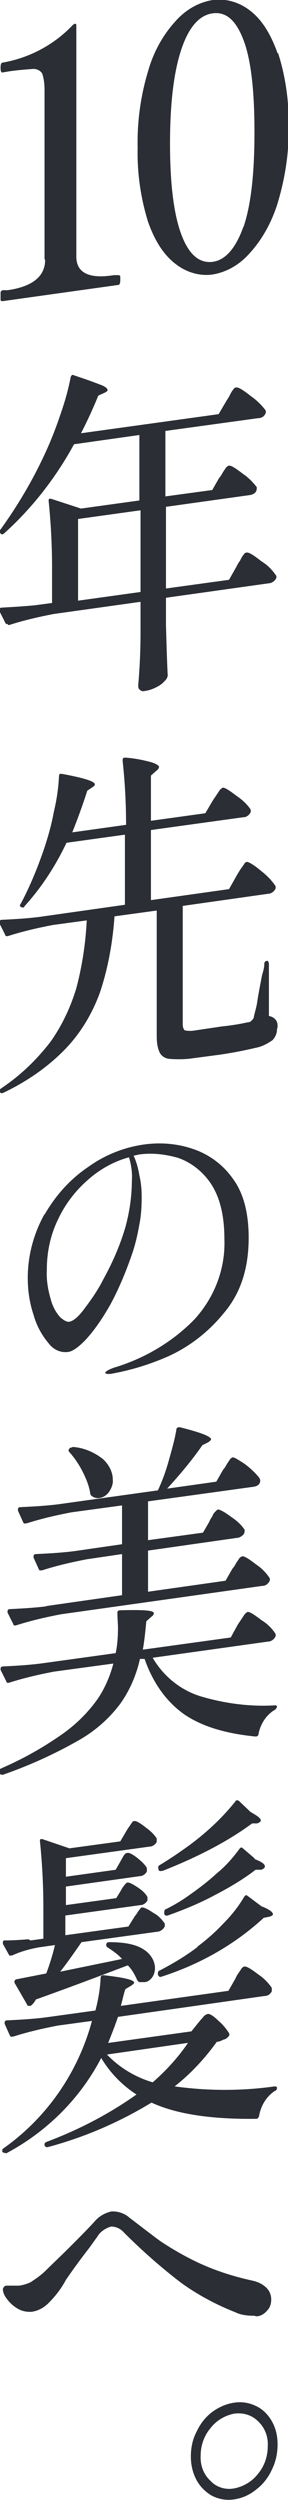
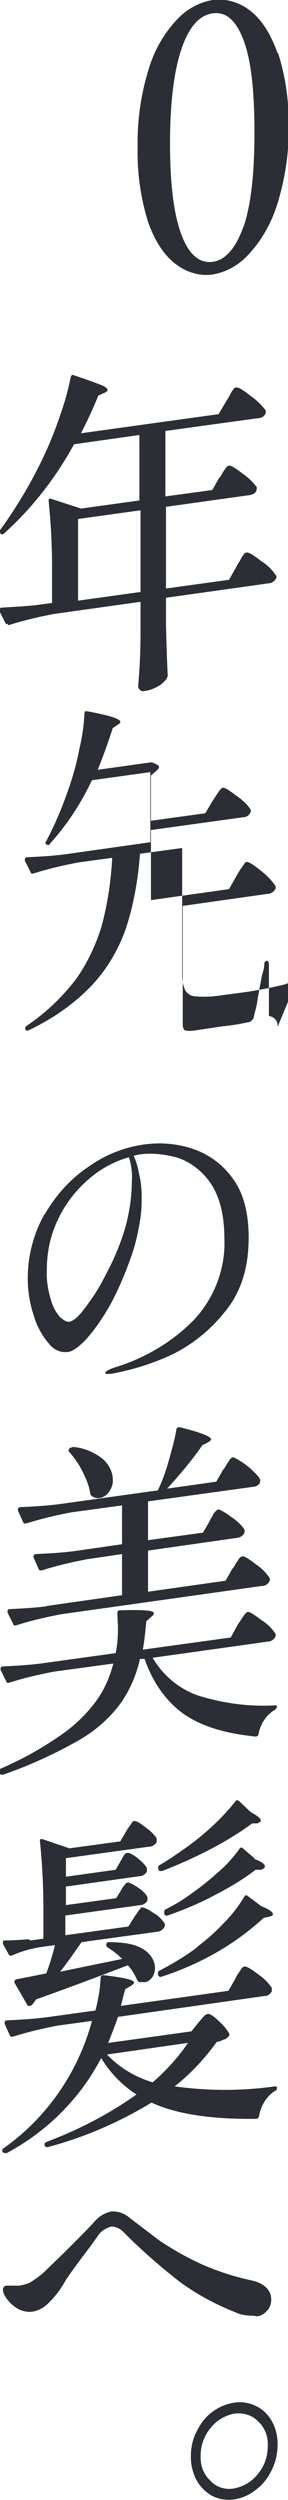
<svg xmlns="http://www.w3.org/2000/svg" version="1.1" viewBox="0 0 49.8 431.6">
  <defs>
    <style>
      .cls-1 {
        fill: #2b2e34;
      }
    </style>
  </defs>
  <g>
    <g id="_レイヤー_1" data-name="レイヤー_1">
      <path class="cls-1" d="M12.5,249.9c-.2,0-.4,0-.5.2-.2.2-.2.4,0,.6h0c.9,1,1.7,2.2,2.3,3.4.6,1.2,1.1,2.4,1.3,3.7,0,.3.2.4.3.5.4.3.9.4,1.4.3.6-.1,1.2-.5,1.6-1.1.4-.6.7-1.4.6-2.1,0-1.3-.7-2.6-1.7-3.5-1.5-1.2-3.4-2-5.3-2.1Z" />
      <path class="cls-1" d="M8.2,277.3c-2.4.3-4.6.4-6.5.5-.3,0-.4.2-.4.4v.2c0,0,1,2,1,2,0,.2.3.3.4.2h.1c2.5-.8,5.1-1.4,7.7-1.9l34.8-4.9c.6,0,1-.3,1.3-.8.1-.2.1-.4,0-.6-.6-.9-1.4-1.7-2.3-2.3-1.3-1-2.1-1.5-2.4-1.4-.2,0-.4.2-.5.3-.2.3-.4.6-.6.9-.2.4-.4.7-.6.9l-1.2,2.1-13.4,1.9v-7.1l15.4-2.2c.3,0,.7-.2.9-.4.3-.2.4-.5.4-.8v-.2c-.6-.9-1.4-1.6-2.3-2.2-1.2-.9-2-1.3-2.3-1.3-.1,0-.3.2-.5.4-.2.2-.4.5-.5.8-.2.3-.4.6-.5.9l-1.1,1.9-9.5,1.3v-6.7l18.1-2.5c.9-.1,1.3-.5,1.3-1.1,0-.3-.3-.7-1-1.4-.7-.7-1.4-1.3-2.2-1.8-.8-.5-1.3-.8-1.5-.8-.2,0-.4.2-.5.3-.2.3-.4.6-.6.9-.2.4-.4.7-.6.9l-1.2,2.1-8.5,1.2c2.2-2.4,4.3-4.9,6.1-7.5l1-.5c.3-.2.5-.4.5-.5,0-.5-1.8-1.2-5.4-2.1-.2,0-.5,0-.6.3,0,0,0,0,0,.1-.3,1.8-.8,3.5-1.3,5.3-.5,1.8-1.1,3.5-1.9,5.2l-17.2,2.4c-2.4.3-4.6.4-6.6.5-.3,0-.4.2-.4.4,0,0,0,.2,0,.2l.9,2c.1.2.2.3.4.2h.2c2.5-.8,5.1-1.4,7.7-1.9l8.8-1.2v6.7l-8.3,1.2c-2.4.3-4.6.4-6.6.5-.3,0-.4.2-.4.4,0,0,0,.2,0,.2l.9,2c.1.2.2.3.4.2h.2c2.5-.8,5.1-1.4,7.7-1.9l6.1-.9v7.1l-13.3,1.9Z" />
-       <path class="cls-1" d="M48,177.3c0-.4,0-.8-.3-1.2-.3-.4-.7-.6-1.2-.7v-9.1c-.1-.3-.2-.5-.4-.4-.2,0-.4.2-.4.5,0,.7-.2,1.3-.4,2-.3,1.6-.6,3.1-.8,4.4-.1.9-.4,1.8-.6,2.7,0,.3-.2.5-.4.7-.2.2-.4.3-.7.3-.9.2-2.4.5-4.4.7l-4.7.7c-.6.1-1.1.1-1.7,0-.2-.1-.4-.5-.4-1v-20.5l14.8-2.1c.5,0,1-.4,1.2-.8.1-.2.1-.4,0-.6-.7-1-1.5-1.8-2.4-2.5-1.3-1.1-2.2-1.6-2.5-1.6-.2,0-.4.2-.5.4-.2.3-.5.7-.7,1-.3.5-.5.8-.6,1l-1.3,2.3-13.5,1.9v-12.1l15.9-2.2c.6,0,1-.3,1.3-.8.1-.2.1-.4,0-.6-.6-.9-1.5-1.7-2.4-2.3-1.3-1-2.1-1.5-2.4-1.4-.1,0-.3.2-.5.4-.2.3-.4.6-.6.9s-.4.6-.6.9l-1.3,2.2-9.4,1.3v-7.8l.9-.8c.3-.2.5-.5.5-.7s-.4-.5-1.3-.8c-1.5-.4-3-.7-4.5-.8-.3,0-.5,0-.5.5.4,3.7.6,7.4.6,11.1l-9.3,1.3c.8-2,1.7-4.4,2.6-7.2l.9-.6c.3-.2.4-.3.4-.5,0-.5-1.9-1.1-5.7-1.8-.1,0-.3,0-.4,0,0,.1-.1.2-.1.4-.1,2.1-.4,4.1-.9,6.2-.4,2.2-1,4.3-1.7,6.4-1.1,3.2-2.4,6.4-4,9.4-.2.2-.2.4,0,.6,0,0,0,0,.1,0,.1.1.4.1.5,0,0,0,0,0,0-.1,3-3.3,5.4-7,7.3-11l10.1-1.4v12.1l-14.8,2.1c-2.4.3-4.6.4-6.5.5-.3,0-.4.2-.4.4v.2c0,0,1,2,1,2,0,.2.3.3.4.2h.1c2.5-.8,5.1-1.4,7.7-1.9l5.9-.8c-.2,4-.8,7.9-1.8,11.7-1,3.3-2.5,6.5-4.5,9.3-2.4,3.1-5.2,5.8-8.5,8-.2.1-.3.4-.2.6,0,0,0,0,0,0,0,.2.3.3.4.2h.1c4-1.9,7.7-4.4,10.8-7.6,2.7-2.8,4.7-6.2,6-9.8,1.4-4.2,2.2-8.7,2.5-13.1l7.3-1v21.7c0,1,.1,1.9.5,2.8.3.6.9,1,1.6,1.1,1.1.1,2.3.1,3.4,0l5.3-.7c2.1-.3,4.2-.7,6.3-1.2,1.1-.2,2-.7,2.9-1.3.5-.5.8-1.2.8-1.9Z" />
+       <path class="cls-1" d="M48,177.3c0-.4,0-.8-.3-1.2-.3-.4-.7-.6-1.2-.7v-9.1c-.1-.3-.2-.5-.4-.4-.2,0-.4.2-.4.5,0,.7-.2,1.3-.4,2-.3,1.6-.6,3.1-.8,4.4-.1.9-.4,1.8-.6,2.7,0,.3-.2.5-.4.7-.2.2-.4.3-.7.3-.9.2-2.4.5-4.4.7l-4.7.7c-.6.1-1.1.1-1.7,0-.2-.1-.4-.5-.4-1v-20.5l14.8-2.1c.5,0,1-.4,1.2-.8.1-.2.1-.4,0-.6-.7-1-1.5-1.8-2.4-2.5-1.3-1.1-2.2-1.6-2.5-1.6-.2,0-.4.2-.5.4-.2.3-.5.7-.7,1-.3.5-.5.8-.6,1l-1.3,2.3-13.5,1.9v-12.1l15.9-2.2c.6,0,1-.3,1.3-.8.1-.2.1-.4,0-.6-.6-.9-1.5-1.7-2.4-2.3-1.3-1-2.1-1.5-2.4-1.4-.1,0-.3.2-.5.4-.2.3-.4.6-.6.9s-.4.6-.6.9l-1.3,2.2-9.4,1.3v-7.8l.9-.8c.3-.2.5-.5.5-.7s-.4-.5-1.3-.8l-9.3,1.3c.8-2,1.7-4.4,2.6-7.2l.9-.6c.3-.2.4-.3.4-.5,0-.5-1.9-1.1-5.7-1.8-.1,0-.3,0-.4,0,0,.1-.1.2-.1.4-.1,2.1-.4,4.1-.9,6.2-.4,2.2-1,4.3-1.7,6.4-1.1,3.2-2.4,6.4-4,9.4-.2.2-.2.4,0,.6,0,0,0,0,.1,0,.1.1.4.1.5,0,0,0,0,0,0-.1,3-3.3,5.4-7,7.3-11l10.1-1.4v12.1l-14.8,2.1c-2.4.3-4.6.4-6.5.5-.3,0-.4.2-.4.4v.2c0,0,1,2,1,2,0,.2.3.3.4.2h.1c2.5-.8,5.1-1.4,7.7-1.9l5.9-.8c-.2,4-.8,7.9-1.8,11.7-1,3.3-2.5,6.5-4.5,9.3-2.4,3.1-5.2,5.8-8.5,8-.2.1-.3.4-.2.6,0,0,0,0,0,0,0,.2.3.3.4.2h.1c4-1.9,7.7-4.4,10.8-7.6,2.7-2.8,4.7-6.2,6-9.8,1.4-4.2,2.2-8.7,2.5-13.1l7.3-1v21.7c0,1,.1,1.9.5,2.8.3.6.9,1,1.6,1.1,1.1.1,2.3.1,3.4,0l5.3-.7c2.1-.3,4.2-.7,6.3-1.2,1.1-.2,2-.7,2.9-1.3.5-.5.8-1.2.8-1.9Z" />
      <path class="cls-1" d="M1.4,107.9h.2c2.5-.8,5.1-1.4,7.7-1.9l15-2.1v5.2c0,3.8-.2,6.9-.4,9.2,0,.3,0,.6.3.8.2.2.5.3.8.2.8-.1,1.6-.4,2.3-.8.6-.3,1.1-.8,1.5-1.3.1-.2.2-.4.2-.6-.1-2-.2-4.9-.3-8.7v-4.7l17.8-2.5c.3,0,.7-.2.9-.4.2-.2.4-.4.4-.7,0,0,0-.2-.1-.3-.7-1-1.5-1.8-2.5-2.4-1.4-1.1-2.2-1.6-2.6-1.5-.2,0-.4.2-.5.4-.2.2-.4.6-.6,1-.3.4-.5.8-.6,1l-1.3,2.3-10.9,1.5v-14.1l14.3-2c.9-.1,1.4-.5,1.4-1.2v-.2c-.7-.9-1.5-1.7-2.4-2.3-1.3-1-2.1-1.5-2.4-1.4-.2,0-.4.2-.5.3-.2.3-.4.6-.6.9-.2.4-.4.7-.6.9l-1.2,2.1-8.1,1.1v-11.3l16-2.2c.6,0,1.1-.3,1.3-.8.1-.2.1-.4,0-.6-.7-.9-1.5-1.7-2.5-2.4-1.4-1.1-2.2-1.6-2.6-1.5-.2,0-.4.2-.5.4-.2.2-.4.6-.6,1s-.5.8-.6,1l-1.3,2.2-23.8,3.3c1.1-2.1,2.1-4.3,3-6.5l1.1-.5c.4-.2.5-.3.5-.5,0-.2-.4-.6-1.3-.9-1.5-.6-3-1.1-4.5-1.6-.3-.2-.5,0-.6.4-.4,2.1-1,4.2-1.7,6.2-.7,2.1-1.5,4.2-2.4,6.2-2.2,4.9-4.9,9.5-8,13.8-.2.2-.2.5,0,.7h0c.1.2.4.2.6,0,0,0,0,0,0,0,4.9-4.4,9-9.7,12.1-15.4l11.3-1.6v11.3l-10.1,1.4-5.2-1.7c-.1,0-.3,0-.3,0,0,0-.1.2-.1.3h0c.4,3.9.6,7.8.6,11.6v6.1l-3,.4c-2.1.2-4,.3-5.7.4-.3,0-.4.2-.4.4,0,0,0,.2,0,.2l1,2c.1.2.2.3.4.2ZM13.5,89.6l10.8-1.5v14.1l-10.8,1.5v-14.1Z" />
-       <path class="cls-1" d="M7.8,44.9c0,2.8-2.2,4.6-6.5,5.2h-.9c-.1.1-.3.2-.3.4,0,.2,0,.4,0,.7,0,.2,0,.4,0,.6,0,.1.2.2.3.2l20-2.8c.3,0,.4-.3.4-.9,0-.2,0-.4,0-.6,0-.1-.2-.2-.3-.2h-.8c-4.3.7-6.5-.4-6.5-3.2V4.5c0-.3,0-.4-.3-.4l-.3.2c-3.2,3.4-7.5,5.7-12.1,6.5-.3,0-.4.3-.4.9s.1.9.4.8l1.2-.2c1.4-.2,2.7-.3,4.1-.4.6,0,1.2.3,1.5.8.3.9.4,1.9.4,2.8v29.2Z" />
      <path class="cls-1" d="M7.7,209.6c-1.9,3.4-2.9,7.2-2.9,11,0,2.2.3,4.3,1,6.4.5,1.8,1.4,3.5,2.6,4.9.8,1.1,2.1,1.7,3.4,1.5.8-.1,1.9-.9,3.2-2.3,1.6-1.8,2.9-3.8,4.1-5.9,1.5-2.8,2.7-5.7,3.7-8.6.6-1.7,1-3.5,1.3-5.2.3-1.5.4-3.1.4-4.7,0-1.3-.1-2.5-.4-3.8-.2-1.2-.5-2.3-1-3.4.4,0,.8-.2,1.1-.2,2.2-.3,4.5,0,6.6.6,2.3.8,4.3,2.4,5.7,4.5,1.5,2.3,2.3,5.4,2.3,9.5.2,5.1-1.7,10.1-5.2,13.9-3.7,3.8-8.4,6.6-13.5,8.2-.4.1-.9.3-1.3.5-.4.2-.6.4-.6.5s0,.1.3.2c.2,0,.4,0,.6,0,3.4-.6,6.7-1.6,9.9-3,3.8-1.7,7.1-4.3,9.7-7.5,2.9-3.4,4.3-7.7,4.3-13,0-4.3-.9-7.8-2.8-10.3-1.7-2.4-4.2-4.2-7-5.1-2.7-.9-5.6-1.1-8.4-.7h0c-3.4.5-6.7,1.8-9.6,3.9-3.1,2.1-5.6,4.9-7.5,8.2ZM22.8,203.8c0,2.7-.4,5.4-1.1,8-.9,3.1-2.2,6.1-3.8,9-.9,1.8-2,3.4-3.2,5-1.1,1.5-2,2.3-2.8,2.4-.4,0-.8-.2-1.5-.8-.8-.9-1.3-1.9-1.6-3-.5-1.7-.8-3.4-.7-5.2,0-3,.6-5.9,1.9-8.6,1.2-2.6,3-5,5.2-6.9,2-1.8,4.5-3.2,7.1-3.9.4,1.3.6,2.7.5,4.1Z" />
      <path class="cls-1" d="M47.8,294.4c-4.5.3-9-.3-13.3-1.6-3.4-1.1-6.3-3.5-8.1-6.6l20-2.8c.5,0,1-.4,1.2-.8.1-.2.1-.4,0-.6-.6-.9-1.4-1.7-2.4-2.3-1.3-1-2.1-1.5-2.4-1.4-.1,0-.3.2-.5.4-.2.3-.4.6-.6.9-.2.3-.4.6-.6.9l-1.2,2.2-15.2,2.1c.2-1.1.4-2.7.6-4.9l.9-.8c.3-.2.4-.4.4-.6,0-.5-1.9-.6-5.8-.5-.3,0-.5.1-.5.4h0c0,1.1.1,2,.1,2.6,0,1.5-.1,3-.4,4.4l-13,1.8c-2.4.3-4.6.4-6.5.5-.3,0-.4.2-.4.4v.2c0,0,1,2,1,2,0,.2.3.3.4.2h.1c2.5-.8,5.1-1.4,7.7-1.9l10.3-1.4c-.6,2.3-1.6,4.6-3,6.5-1.7,2.3-3.7,4.2-6,5.8-3.3,2.3-6.7,4.2-10.4,5.8-.2.1-.3.2-.3.4,0,0,0,.2,0,.2v.2c0,.2.3.3.5.3,0,0,0,0,0,0h.1c4.6-1.6,9-3.6,13.2-6,2.8-1.6,5.3-3.8,7.2-6.4,1.6-2.3,2.7-4.9,3.3-7.6h.8c1.5,4.3,3.9,7.5,6.9,9.6,3.1,2.1,7.2,3.3,12.3,3.8.3,0,.5-.2.5-.4.3-1.7,1.3-3.3,2.8-4.2.2-.1.3-.3.4-.5,0-.2-.1-.3-.4-.3Z" />
      <path class="cls-1" d="M44.3,399.9c.7,0,1.4-.4,1.9-1,.5-.5.7-1.2.7-1.9,0-.8-.3-1.5-.8-2-.7-.7-1.6-1.1-2.6-1.3-3.2-.7-6.3-1.7-9.3-3.1-2.3-1.1-4.4-2.3-6.5-3.7-1.5-1.1-3.3-2.5-5.4-4.1-.8-.7-2-1.1-3.1-1-1.2.3-2.2.9-3,1.9-1.3,1.4-2.7,2.8-4.3,4.4-1.5,1.5-2.9,2.8-4,3.9-.8.8-1.7,1.4-2.6,2-.6.3-1.3.5-2,.6-.4,0-.9,0-1.3,0-.3,0-.6,0-.9,0-.2,0-.3.1-.4.2-.1.1-.2.3-.2.4,0,.6.3,1.2.7,1.7.5.7,1.2,1.3,1.9,1.7.7.4,1.6.6,2.5.5,1.1-.2,2-.7,2.8-1.5,1.2-1.2,2.2-2.5,3-4,1.3-1.9,2.7-3.8,4.1-5.6.3-.4.7-1,1.3-1.8.5-.9,1.4-1.5,2.4-1.8.9,0,1.7.4,2.3,1.1,3.1,3.1,6.4,6,9.8,8.6,2.9,2.1,6.1,3.8,9.4,5.1,1,.5,2.2.6,3.3.6Z" />
      <path class="cls-1" d="M1,371.8c7-3.7,12.8-9.4,16.5-16.5,1.5,2.5,3.6,4.7,6.1,6.3-4.8,3.4-10,6.1-15.6,8.2-.2.1-.3.2-.3.4v.2c0,0,0,0,0,0,.1.2.3.3.4.3h.1c6.4-1.7,12.4-4.3,18-7.7,4.3,2,10.4,2.9,18.1,2.8.3,0,.4-.2.5-.5.3-1.7,1.2-3.3,2.7-4.3.2,0,.4-.3.4-.5,0-.2-.1-.3-.4-.3-5.7.8-11.5.8-17.3,0,2.8-2.2,5.2-4.8,7.3-7.7.4,0,.8-.2,1.2-.4.3,0,.6-.3.8-.5.2-.2.2-.4.1-.6-.5-.8-1.1-1.5-1.8-2.1-.9-.9-1.6-1.3-1.9-1.2-.4.1-.7.4-.9.7-.4.4-.6.7-.7.8l-1.2,1.5-14.4,2c.6-1.5,1.2-3,1.7-4.5l25.3-3.6c.6,0,1-.3,1.3-.8,0-.2,0-.4,0-.6-.6-.9-1.4-1.7-2.3-2.3-1.3-1-2-1.4-2.4-1.4-.2,0-.4.2-.5.3-.2.3-.4.6-.6.9-.3.4-.4.7-.5.9l-1.2,2.1-18.6,2.6c.4-1.5.6-2.5.8-2.9l1-.6c.3-.2.5-.4.5-.5,0-.5-1.8-.9-5.3-1.3-.2,0-.5.1-.5.4,0,0,0,0,0,.1-.1,1.9-.4,3.7-.9,5.6l-8.7,1.2c-2.4.3-4.6.4-6.6.5-.3,0-.4.2-.4.4,0,0,0,.2,0,.2l.9,2c.1.2.2.3.4.2h.2c2.5-.8,5.1-1.4,7.7-1.9l5.9-.8c-2.4,8.9-7.8,16.7-15.3,22-.1,0-.2.2-.2.3,0,.1,0,.2,0,.3.1.1.3.2.5.2h.1ZM32.5,352.7c-1.7,2.5-3.8,4.8-6.1,6.8-3-.9-5.7-2.5-7.9-4.8l13.9-2Z" />
      <path class="cls-1" d="M44.3,415.4c-1.2-.6-2.5-.8-3.8-.6-1.4.2-2.7.8-3.8,1.6-1.2.9-2.1,2.1-2.7,3.4-.7,1.3-1,2.8-1,4.3,0,1.4.3,2.8,1,4.1.6,1.1,1.6,2.1,2.7,2.7,1.2.6,2.5.8,3.8.6h0c1.4-.2,2.7-.8,3.8-1.7,1.2-.9,2.1-2.1,2.7-3.4.7-1.4,1-2.9,1-4.4,0-1.4-.3-2.8-1-4-.6-1.1-1.6-2.1-2.7-2.6ZM44.6,427.1c-1,1.3-2.5,2.2-4.1,2.5h0c-1.5.3-3.1-.2-4.1-1.3-1.2-1.1-1.8-2.7-1.7-4.4,0-1.7.6-3.4,1.7-4.7,1-1.3,2.5-2.2,4.1-2.5,1.5-.2,3,.2,4.1,1.3,1.2,1.1,1.8,2.7,1.7,4.3,0,1.8-.6,3.5-1.7,4.8Z" />
      <path class="cls-1" d="M48,9.2c-1.2-3.4-2.8-5.9-4.8-7.4-1.8-1.4-4.1-2.1-6.4-1.8-2.5.4-4.7,1.7-6.4,3.6-2.3,2.5-3.9,5.5-4.8,8.7-1.3,4.3-1.9,8.8-1.8,13.2-.1,4.3.5,8.6,1.8,12.8,1.2,3.4,2.8,5.8,4.8,7.3,1.8,1.4,4.1,2.1,6.3,1.8h0c2.5-.4,4.7-1.7,6.4-3.6,2.3-2.5,3.9-5.5,4.9-8.7,1.3-4.3,2-8.8,1.9-13.2.1-4.3-.5-8.6-1.8-12.7ZM42.1,39.1c-1.3,3.7-3.1,5.8-5.3,6.1h0c-2.3.3-4.1-1.2-5.4-4.6-1.3-3.4-2-8.6-2-15.8,0-7.2.7-12.6,2-16.4,1.3-3.8,3.1-5.8,5.4-6.1,2.3-.3,4,1.2,5.3,4.6,1.3,3.4,1.9,8.7,1.9,15.9,0,7.2-.6,12.6-1.9,16.4Z" />
      <path class="cls-1" d="M43.3,312.8l-2-1.9c0,0-.2-.1-.3-.1-.1,0-.2,0-.3.2h0c-1.2,1.5-2.5,2.9-3.9,4.2-1.5,1.4-3.1,2.7-4.8,3.9-1,.7-2.4,1.7-4.4,2.9-.3.2-.3.4-.2.6v.2c.1.2.3.3.5.2,0,0,.2,0,.2,0,2.8-1.1,5.5-2.3,8.2-3.7,2.5-1.3,5-2.8,7.3-4.5h.9c.4-.2.6-.3.6-.5,0-.4-.6-.8-1.8-1.5Z" />
      <path class="cls-1" d="M4.9,334.8c-1.3.1-2.7.2-4,.2-.3,0-.4,0-.4.4v.2c0,0,1,1.8,1,1.8.1.2.2.3.4.2h.2c1.5-.7,3-1.1,4.6-1.4l2.8-.4c-.4,1.7-.9,3.3-1.5,4.9l-5.1,1c-.2,0-.4.2-.4.4,0,0,0,0,0,0v.2c0,0,2.2,3.8,2.2,3.8,0,.2.2.2.4.2,0,0,.2,0,.2,0,.4-.3.7-.7.9-1.1,5.6-2,10.9-4,15.9-5.9.7.7,1.2,1.6,1.6,2.5.1.2.2.3.4.4.3,0,.6,0,.9,0,.5,0,1-.4,1.3-.8.3-.4.5-1,.5-1.6,0-1.3-.8-2.5-1.9-3.2-1.3-.9-3.3-1.3-6-1.3-.2,0-.4,0-.5.3-.1.2,0,.5.2.6.9.6,1.8,1.2,2.5,2l-10.7,2.2c.9-1.1,2.1-2.8,3.7-5.1l13.1-1.8c.3,0,.7-.2.9-.4.2-.2.4-.4.4-.7,0,0,0-.2,0-.3-.5-.7-1.1-1.4-1.9-1.8-1-.7-1.7-1-2-1-.2,0-.3.1-.4.3-.2.2-.4.5-.5.7-.2.3-.4.5-.5.7l-1,1.6-10.9,1.5v-3.4l13-1.8c.5,0,1-.4,1.2-.8,0-.2,0-.4,0-.6-.4-.7-1-1.2-1.6-1.6-.9-.6-1.5-.9-1.8-.9-.2,0-.4.2-.7.6-.3.4-.4.6-.5.8l-.8,1.3-8.7,1.2v-3.2l12.8-1.8c.5,0,1-.4,1.2-.8,0-.2,0-.4,0-.6-.4-.7-1-1.2-1.6-1.7-.9-.7-1.5-1-1.8-.9-.2,0-.3.1-.4.2-.2.2-.3.4-.4.6l-.4.7-.8,1.4-8.6,1.2v-3.2l14.5-2c.5,0,1-.4,1.2-.8,0-.2,0-.4,0-.6-.5-.8-1.2-1.4-1.9-1.9-1-.8-1.7-1.2-2-1.1-.2,0-.3.1-.4.3-.2.2-.3.5-.5.7-.2.3-.4.6-.5.8l-1,1.7-8.8,1.2-4.7-1.6c-.3,0-.4,0-.4.3h0c.4,3.9.6,7.8.6,11.6v5.3l-2.2.3Z" />
      <path class="cls-1" d="M34.2,336.1c-2.1,1.6-4.3,2.9-6.6,4.1-.2,0-.3.3-.3.5,0,0,0,.2,0,.2h0c.1.3.3.4.4.4h.1c6.6-2.1,12.7-5.5,17.8-10.2l1-.2c.4-.1.6-.3.6-.4,0-.4-.7-.9-2-1.4l-2.4-1.8c-.2-.2-.4-.1-.6.2h0c-1,1.7-2.2,3.2-3.6,4.6-1.4,1.5-2.9,2.8-4.5,4Z" />
      <path class="cls-1" d="M44.1,320.9l-2.1-1.8c-.2-.2-.4-.2-.6.1h0c-1.1,1.5-2.4,3-3.9,4.2-1.5,1.4-3.1,2.6-4.8,3.8-1.1.8-2.4,1.6-4,2.4-.2,0-.3.3-.3.5,0,0,0,.2,0,.2v.2c.2.2.4.3.5.2h.1c2.8-1,5.5-2.1,8.1-3.5,2.5-1.3,4.9-2.7,7.1-4.4h1c.4-.2.6-.3.6-.6,0-.4-.6-.8-1.9-1.3Z" />
    </g>
  </g>
</svg>